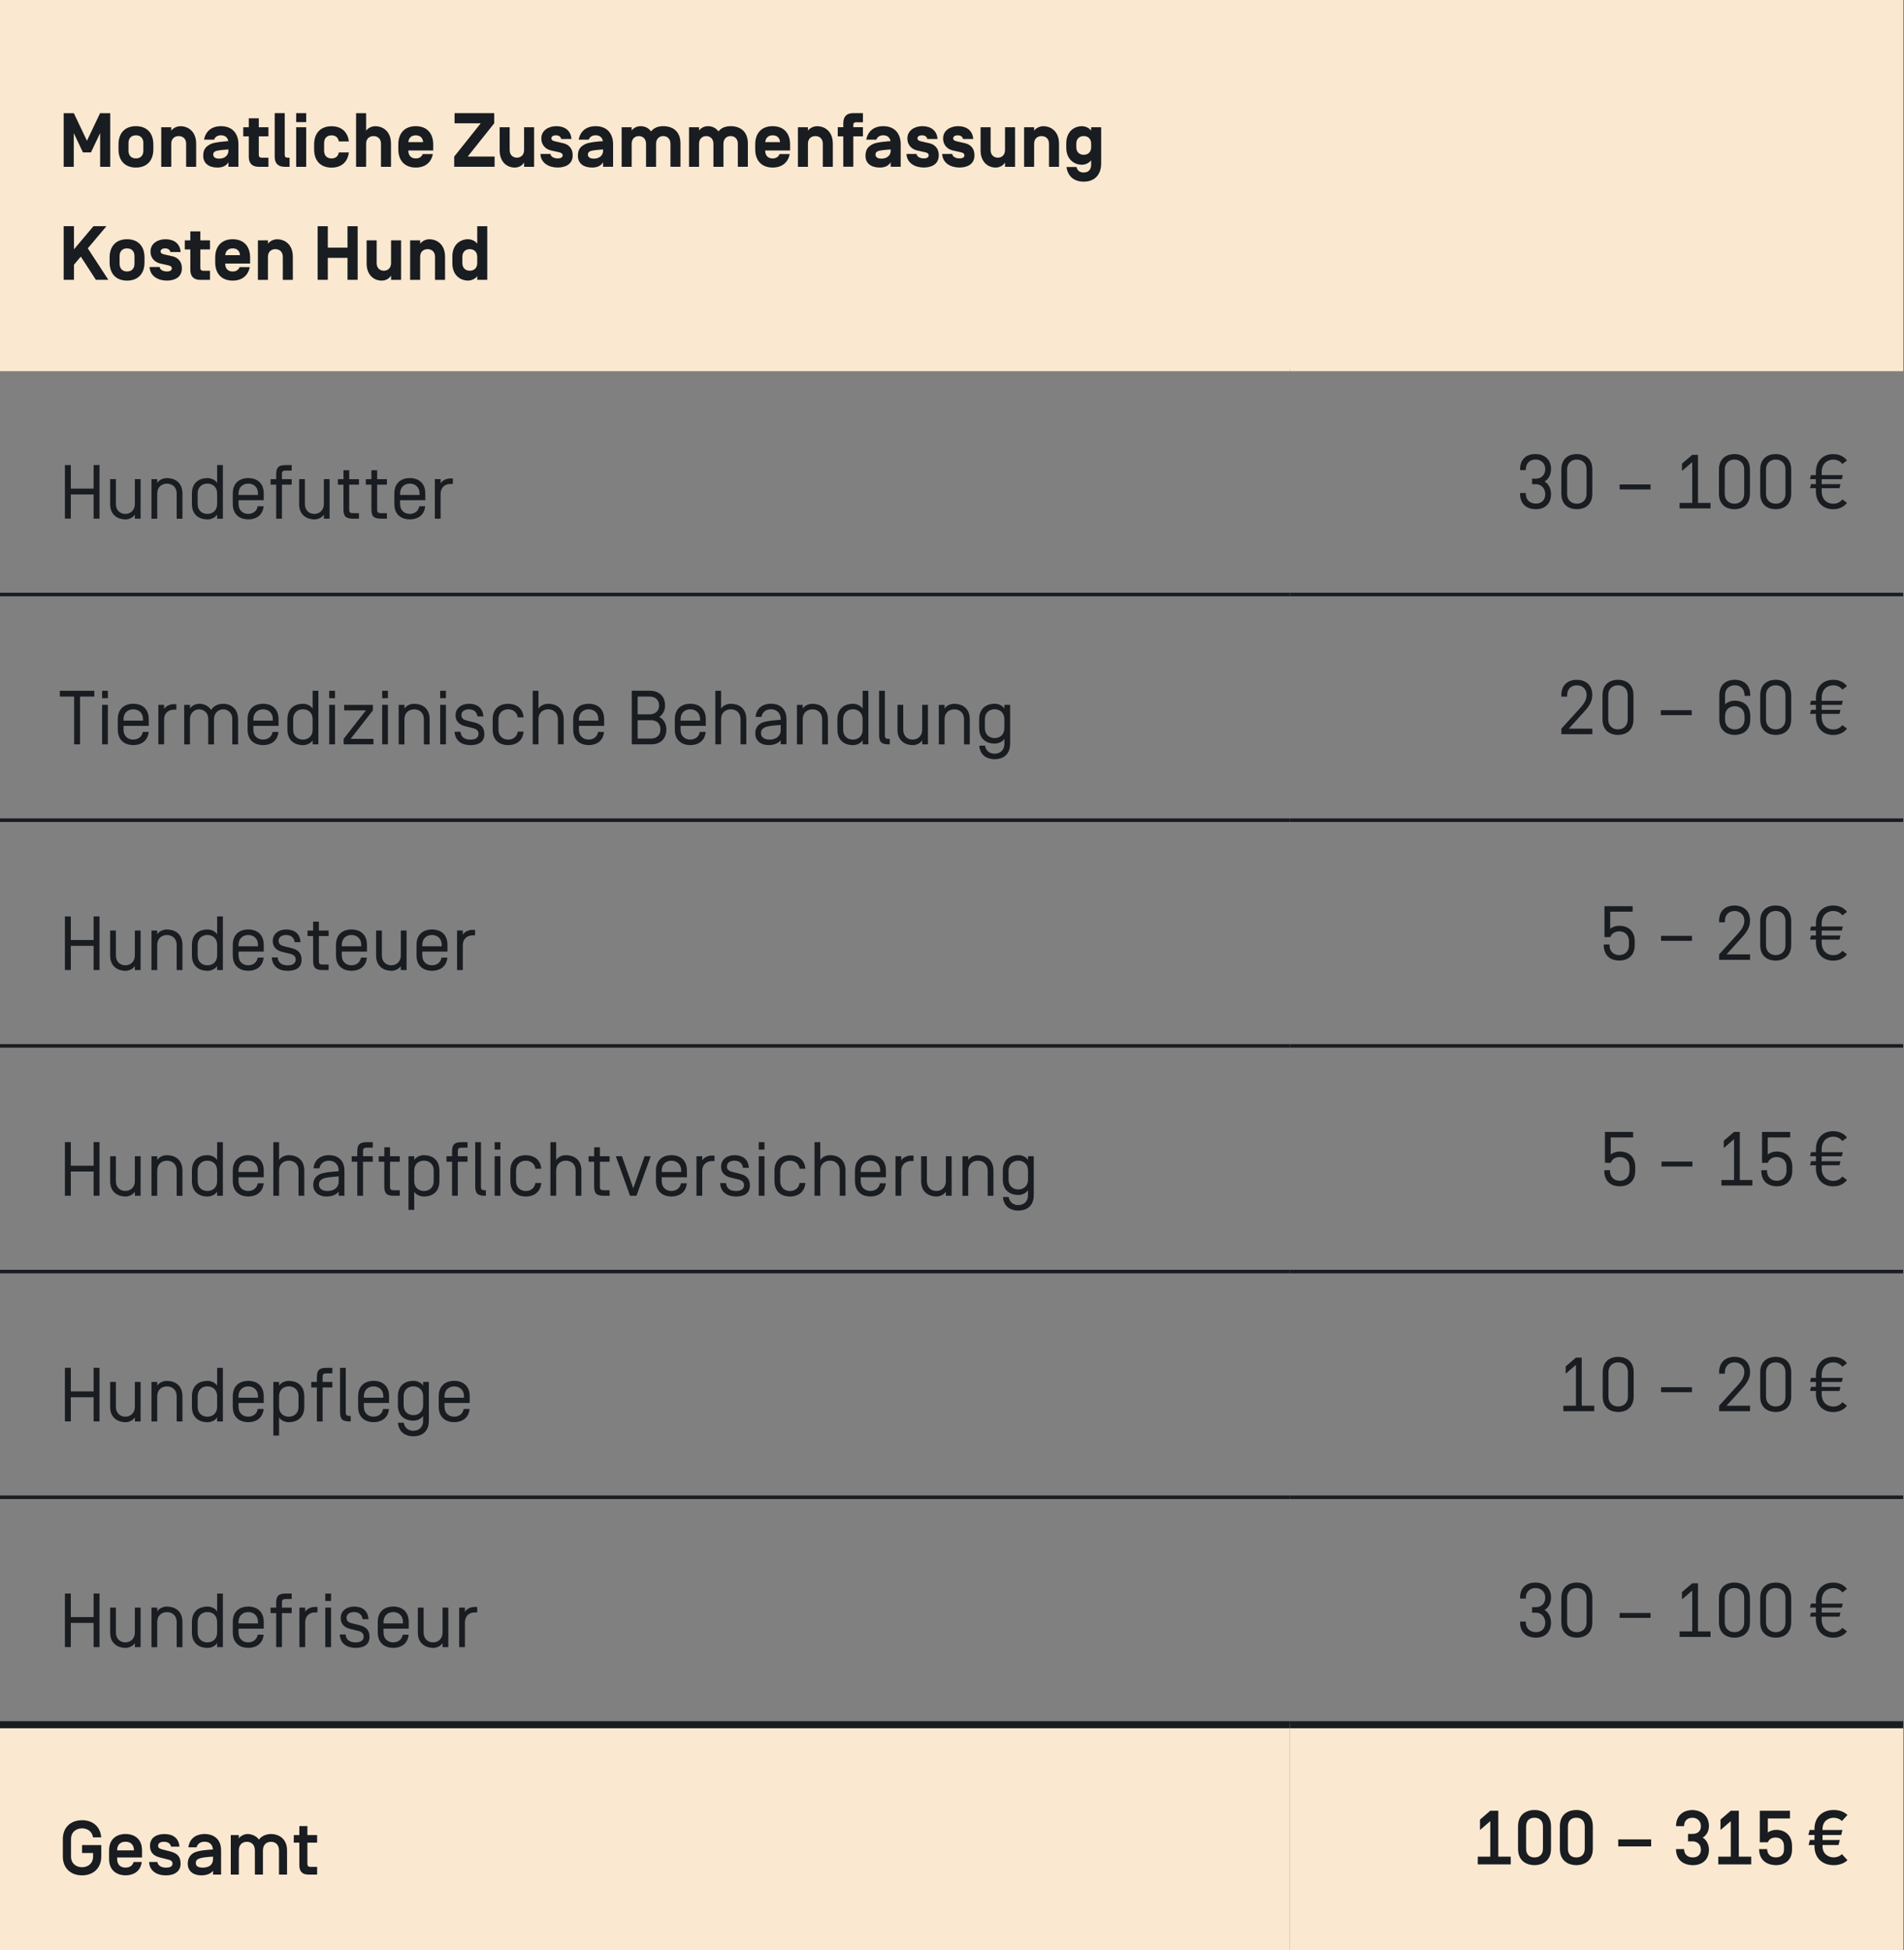
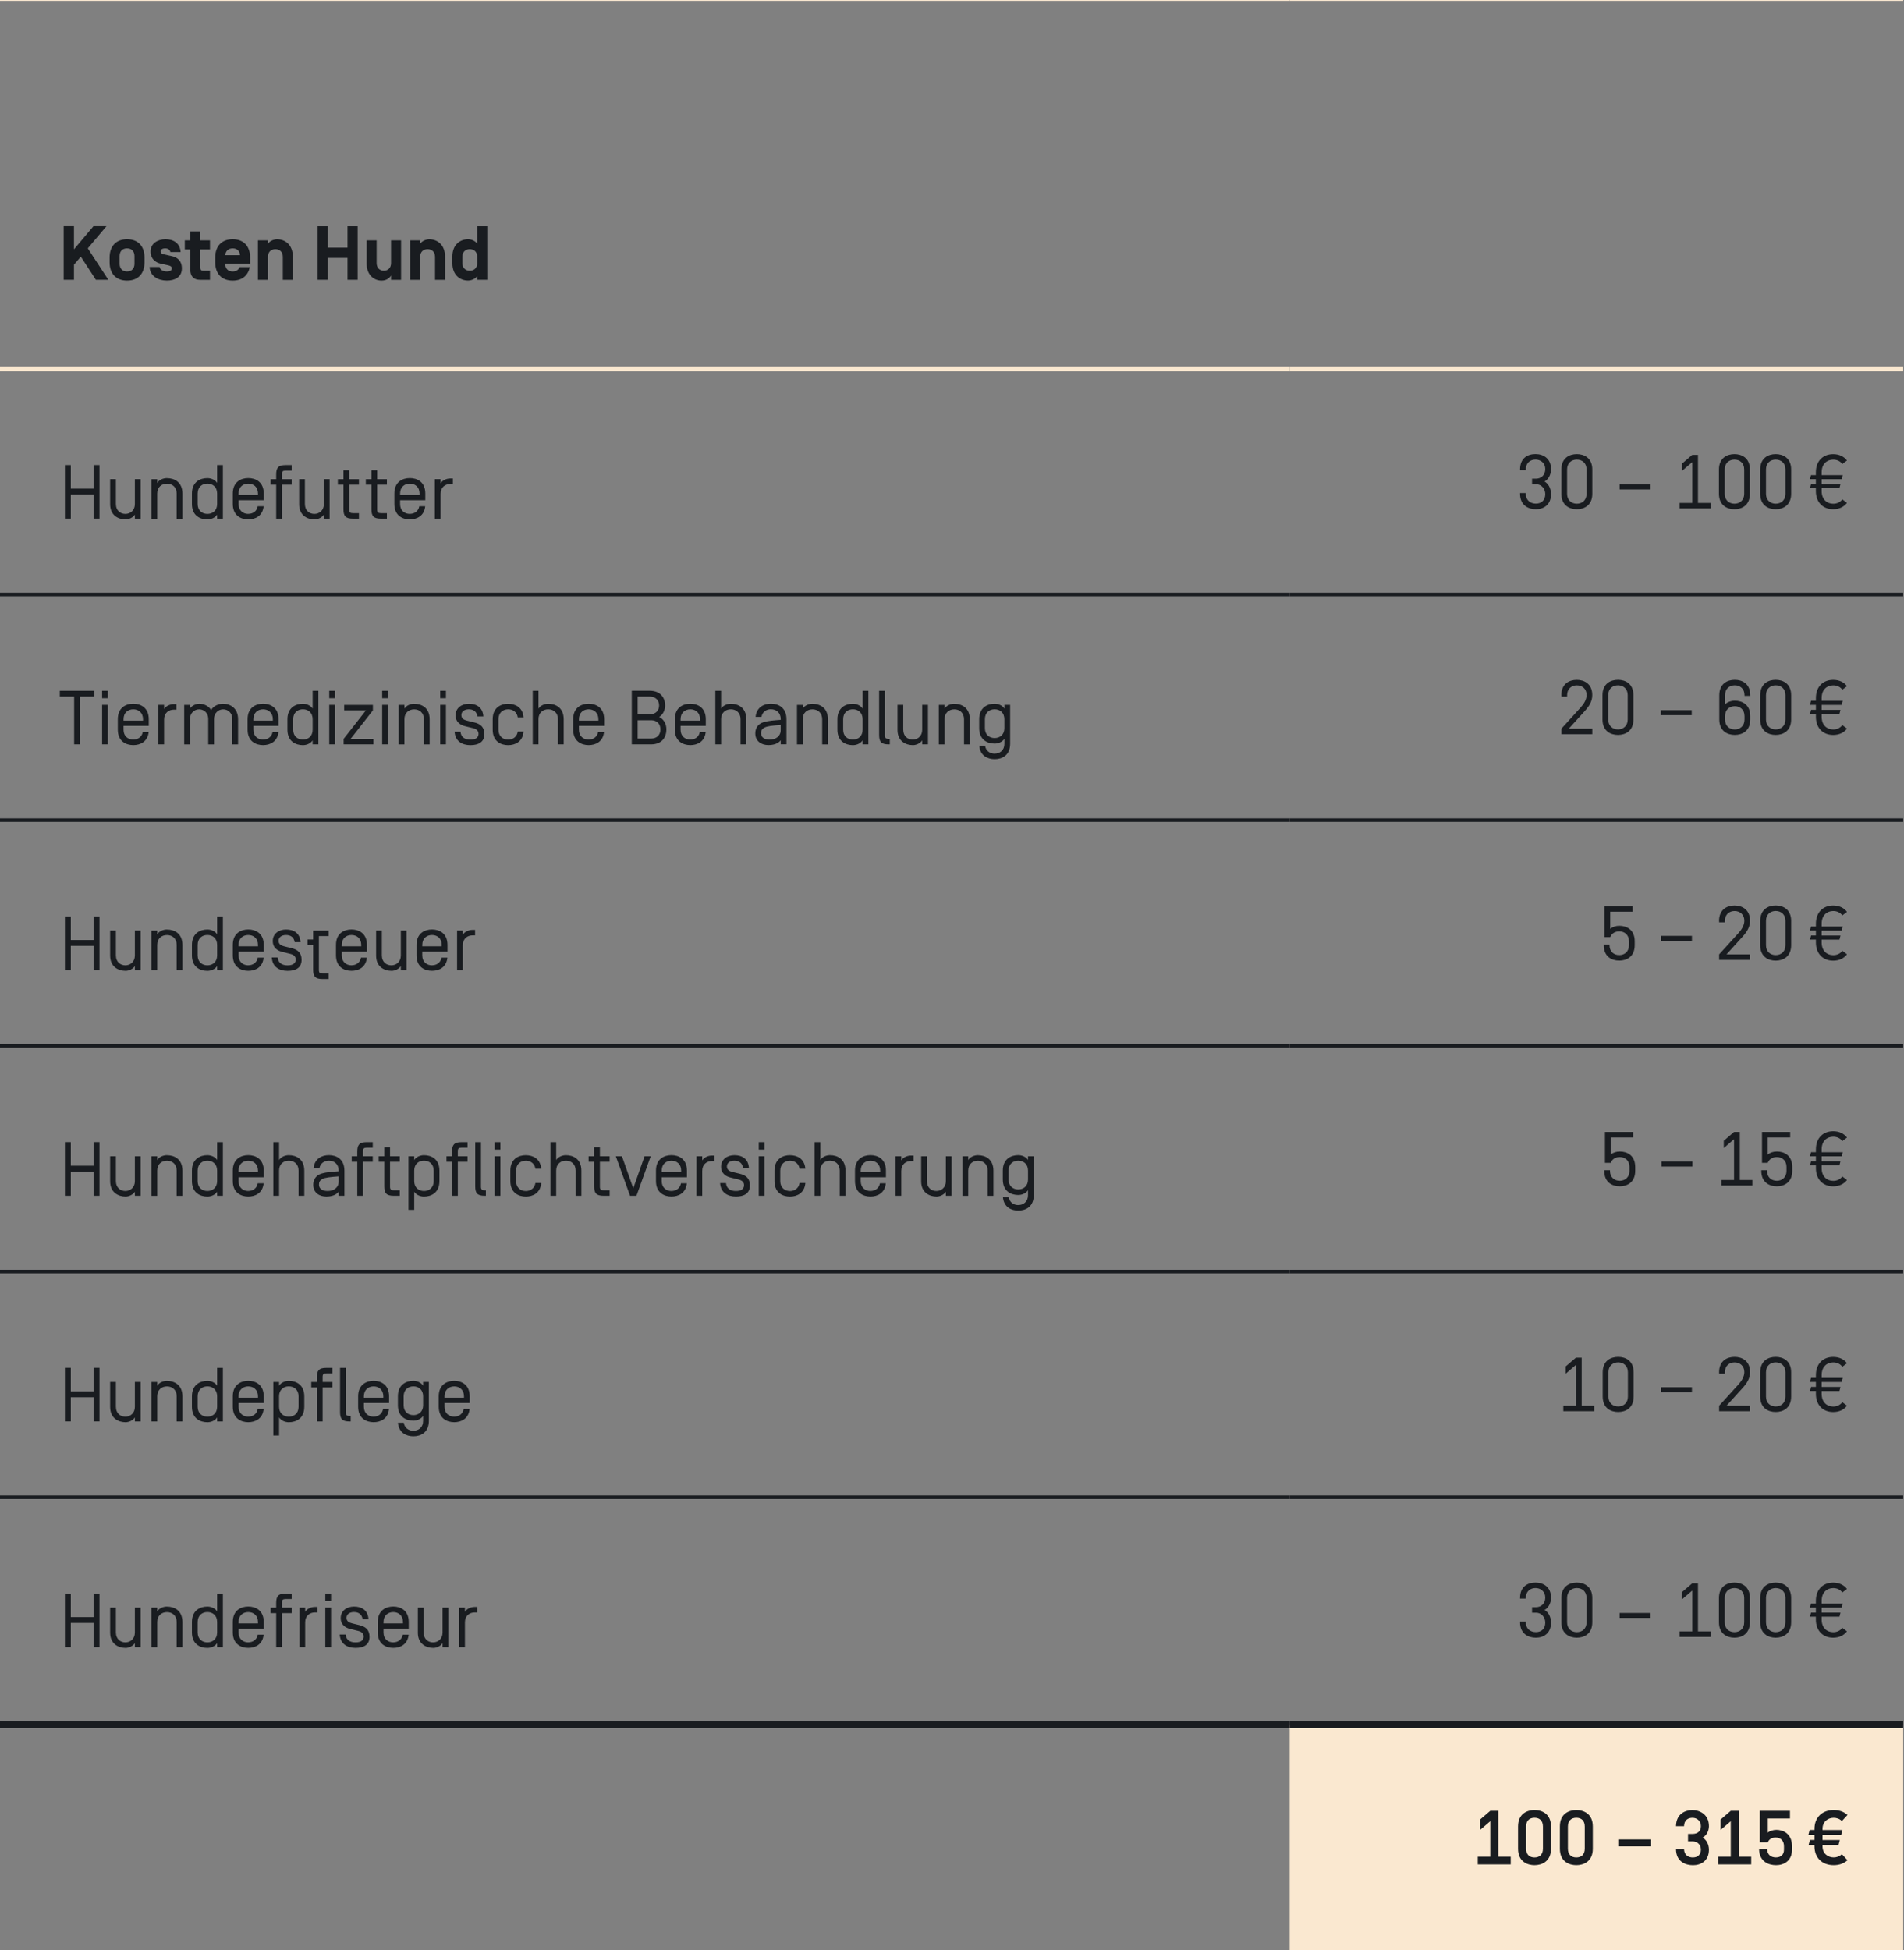
<svg xmlns="http://www.w3.org/2000/svg" id="Ebene_1" data-name="Ebene 1" viewBox="0 0 540 553">
  <rect x="0" y="0" width="540" height="553" fill="#808080" stroke="none" />
  <defs>
    <style>
      .cls-1 {
        fill: #fae8d0;
      }

      .cls-2 {
        fill: #fae8d0;
      }

      .cls-3, .cls-4, .cls-5, .cls-6 {
        fill: none;
        stroke-miterlimit: 10;
      }

      .cls-3, .cls-5 {
        stroke: #191c20;
      }

      .cls-3, .cls-6 {
        stroke-width: 2px;
      }

      .cls-4 {
        stroke: #fae8d0;
        stroke-width: 1.34px;
      }

      .cls-6 {
        stroke: #191c20;
      }

      .cls-7 {
        fill: #191c20;
      }
    </style>
  </defs>
-   <rect class="cls-1" x="-.23" y="-.42" width="540" height="105" />
-   <rect class="cls-1" x="-.23" y="489.08" width="366" height="64" />
  <rect class="cls-2" x="365.77" y="489.08" width="174" height="64" />
  <line class="cls-4" x1="-.23" y1="-.42" x2="365.77" y2="-.42" />
  <line class="cls-4" x1="365.77" y1="-.42" x2="539.77" y2="-.42" />
  <line class="cls-4" x1="-.23" y1="104.58" x2="365.77" y2="104.58" />
  <line class="cls-4" x1="365.77" y1="104.58" x2="539.77" y2="104.58" />
  <line class="cls-5" x1="-.23" y1="168.58" x2="365.77" y2="168.58" />
  <line class="cls-5" x1="365.77" y1="168.58" x2="539.77" y2="168.58" />
  <line class="cls-5" x1="-.23" y1="232.58" x2="365.77" y2="232.58" />
  <line class="cls-5" x1="365.77" y1="232.58" x2="539.77" y2="232.58" />
  <line class="cls-5" x1="-.23" y1="296.58" x2="365.77" y2="296.58" />
  <line class="cls-5" x1="365.77" y1="296.58" x2="539.77" y2="296.58" />
  <line class="cls-5" x1="-.23" y1="360.58" x2="365.77" y2="360.58" />
  <line class="cls-5" x1="365.77" y1="360.58" x2="539.77" y2="360.58" />
  <line class="cls-5" x1="-.23" y1="424.58" x2="365.77" y2="424.58" />
  <line class="cls-5" x1="365.77" y1="424.58" x2="539.77" y2="424.58" />
  <line class="cls-6" x1="-.23" y1="489.08" x2="365.77" y2="489.08" />
  <line class="cls-3" x1="365.77" y1="489.08" x2="539.77" y2="489.08" />
  <g>
    <path class="cls-7" d="M514.61,523.21v.33c0,3.28,2.19,5.36,5.45,5.36,1.61,0,2.95-.5,3.91-1.41l-1.59-1.72c-.61.63-1.48.93-2.32.93-1.56,0-3.17-1.02-3.17-3.17v-.33h4.54l.37-1.43h-4.91v-1.41h5.28l.37-1.43h-5.65v-.3c0-2.15,1.61-3.17,3.17-3.17.85,0,1.72.3,2.32.93l1.59-1.72c-.96-.91-2.3-1.41-3.91-1.41-3.26,0-5.45,2.08-5.45,5.36v.3h-1.37l-.37,1.43h1.74v1.41h-1.3l-.37,1.43h1.67ZM505.96,524.49c0,1.48-.93,2.21-2.3,2.21s-2.43-.76-2.48-2.34v-.02h-2.28v.02c.07,3.6,2.78,4.54,4.82,4.54,2.17,0,4.52-1.17,4.52-4.41v-.96c0-3.69-2.65-4.65-4.43-4.65-.91,0-1.95.33-2.43.78v-4h6.28v-2.19h-8.56v8.95h2.28c.35-.89,1.15-1.35,2.19-1.35,1.41,0,2.39.8,2.39,2.5v.91ZM490.87,513.48l-2.91,2.5v2.95l2.91-2.5v10.06h-3.54v2.19h9.34v-2.19h-3.52v-13.01h-2.28ZM480.1,526.71c-1.37,0-2.43-.76-2.48-2.34v-.02h-2.28v.02c.04,3.6,2.78,4.54,4.82,4.54,2.17,0,4.52-1.17,4.52-4.41,0-1.43-.7-2.82-1.8-3.41,1.06-.56,1.8-1.82,1.8-3.26,0-3.39-2.71-4.56-4.67-4.56s-4.6.98-4.67,4.54v.02h2.28v-.02c.04-1.59,1.02-2.35,2.39-2.35s2.39.98,2.39,2.37-.89,2.21-2.39,2.21h-1.26v2.11h1.26c1.37,0,2.39.91,2.39,2.35s-.93,2.21-2.3,2.21M458.95,523.58h9.34v-1.98h-9.34v1.98ZM442.4,524.25c0,3.69,2.71,4.65,4.67,4.65s4.67-.96,4.67-4.65v-6.34c0-3.69-2.71-4.65-4.67-4.65s-4.67.95-4.67,4.65v6.34ZM449.46,524.21c0,1.69-.98,2.5-2.39,2.5s-2.39-.8-2.39-2.5v-6.26c0-1.69.98-2.5,2.39-2.5s2.39.8,2.39,2.5v6.26ZM430.54,524.25c0,3.69,2.71,4.65,4.67,4.65s4.67-.96,4.67-4.65v-6.34c0-3.69-2.71-4.65-4.67-4.65s-4.67.95-4.67,4.65v6.34ZM437.6,524.21c0,1.69-.98,2.5-2.39,2.5s-2.39-.8-2.39-2.5v-6.26c0-1.69.98-2.5,2.39-2.5s2.39.8,2.39,2.5v6.26ZM422.66,513.48l-2.91,2.5v2.95l2.91-2.5v10.06h-3.54v2.19h9.34v-2.19h-3.52v-13.01h-2.28Z" />
-     <path class="cls-7" d="M87.18,522.52h2.76v-2.15h-2.76v-2.54h-2.28v2.54h-1.58v2.15h1.58v6.39c0,1.76.8,2.67,2.67,2.67h2.37v-2.19h-1.72c-.89,0-1.04-.24-1.04-1.06v-5.8ZM74.57,524.76c0-1.69,1.02-2.48,2.28-2.48s2.28.78,2.28,2.48v6.82h2.28v-6.86c0-3.45-2.5-4.65-4.56-4.65-1.17,0-2.67.5-3.41,1.59-.74-1.09-2.17-1.59-3.21-1.59s-2.22.67-2.5,1.28v-.98h-2.28v11.21h2.28v-6.82c0-1.69,1.02-2.48,2.28-2.48s2.28.78,2.28,2.48v6.82h2.28v-6.82ZM57.44,529.6c-1.22,0-1.91-.41-1.91-1.32,0-.56.26-.87.54-1.04.83-.5,2.35-.63,4.34-.76v.63c0,2.09-1.67,2.5-2.98,2.5M58.02,522.26c1.33,0,2.26.72,2.37,2.17v.02c-1.89.13-3.37.24-4.71.65-1.87.59-2.43,2.08-2.43,3.37,0,2.3,1.78,3.32,3.82,3.32,1.48,0,2.63-.41,3.35-1.28v1.06h2.28v-6.86c0-3.69-2.71-4.65-4.67-4.65-1.8,0-4.21.8-4.6,3.78h2.32c.3-1.06,1.15-1.58,2.28-1.58M47.05,531.8c2.43,0,4.15-1.09,4.17-3.3,0-2.13-1.02-3-3.06-3.52l-2.06-.52c-.61-.15-1.26-.37-1.26-1.04,0-.89.91-1.15,1.61-1.15,1.04,0,1.89.41,2.06,1.39h2.39c-.22-2.5-1.89-3.58-4.3-3.58-2.28,0-4.06,1.09-4.06,3.3s1.37,2.98,2.85,3.35l2.13.54c.74.17,1.41.41,1.41,1.17,0,.91-.85,1.17-1.85,1.17-1.22,0-2.28-.5-2.45-1.61h-2.35c.13,2.56,2.19,3.8,4.78,3.8M35.61,522.26c1.39,0,2.37.8,2.39,2.43v.02h-4.78v-.02c0-1.63.98-2.43,2.39-2.43M35.61,529.6c-1.41,0-2.39-.8-2.39-2.5v-.37h7.06v-2.02c0-3.69-2.72-4.65-4.67-4.65s-4.67.96-4.67,4.65v2.43c0,3.69,2.72,4.65,4.67,4.65,1.8,0,4.21-.8,4.6-3.78h-2.32c-.3,1.06-1.15,1.59-2.28,1.59M23.27,516.16c-3.26,0-5.45,2.08-5.45,5.36v4.91c0,3.28,2.19,5.36,5.45,5.36s5.45-2.09,5.45-5.36v-3.22h-5.45v2.24h3.13v.98c0,2.13-1.61,3.06-3.13,3.06s-3.13-.93-3.13-3.06v-4.91c0-2.13,1.61-3.06,3.13-3.06,1.39,0,2.87.78,3.11,2.56h2.32c-.22-3-2.35-4.87-5.43-4.87" />
    <path class="cls-7" d="M516.65,454.71v-.8c0-2.35,1.48-3.58,3.28-3.58,1.04,0,1.98.41,2.58,1.24l1.32-1c-.87-1.15-2.24-1.8-3.91-1.8-2.91,0-4.91,1.96-4.91,5.15v.8h-1.39l-.28,1.15h1.67v1.41h-1.37l-.3,1.15h1.67v.82c0,3.19,2,5.15,4.91,5.15,1.67,0,3.04-.65,3.91-1.8l-1.32-1c-.61.83-1.54,1.24-2.58,1.24-1.8,0-3.28-1.24-3.28-3.58v-.82h5.04l.3-1.15h-5.34v-1.41h5.71l.28-1.15h-5.99ZM508,453.15c0-3.3-2.3-4.39-4.39-4.39s-4.39,1.09-4.39,4.39v6.86c0,3.3,2.3,4.39,4.39,4.39s4.39-1.09,4.39-4.39v-6.86ZM506.38,460.03c0,1.87-1.3,2.8-2.76,2.8s-2.76-.93-2.76-2.8v-6.91c0-1.87,1.3-2.8,2.76-2.8s2.76.93,2.76,2.8v6.91ZM496.3,453.15c0-3.3-2.3-4.39-4.39-4.39s-4.39,1.09-4.39,4.39v6.86c0,3.3,2.3,4.39,4.39,4.39s4.39-1.09,4.39-4.39v-6.86ZM494.68,460.03c0,1.87-1.3,2.8-2.76,2.8s-2.76-.93-2.76-2.8v-6.91c0-1.87,1.3-2.8,2.76-2.8s2.76.93,2.76,2.8v6.91ZM481.57,462.62v-13.64h-1.63l-2.91,2.5v2.06l2.91-2.5v11.58h-3.58v1.56h8.77v-1.56h-3.56ZM468.12,457.38h-8.77v1.41h8.77v-1.41ZM451.6,453.15c0-3.3-2.3-4.39-4.39-4.39s-4.39,1.09-4.39,4.39v6.86c0,3.3,2.3,4.39,4.39,4.39s4.39-1.09,4.39-4.39v-6.86ZM449.97,460.03c0,1.87-1.3,2.8-2.76,2.8s-2.76-.93-2.76-2.8v-6.91c0-1.87,1.3-2.8,2.76-2.8s2.76.93,2.76,2.8v6.91ZM431.11,460.01c0,3.3,2.35,4.39,4.5,4.39s4.28-1.22,4.28-4.26c0-1.74-.82-3.04-1.85-3.6,1.02-.52,1.85-1.82,1.85-3.52,0-3.02-2.19-4.26-4.39-4.26s-4.39,1.09-4.39,4.39v.17h1.63v-.2c0-1.87,1.3-2.8,2.76-2.8s2.76,1,2.76,2.69-1.15,2.74-2.65,2.74h-1.09v1.56h1.09c1.65,0,2.65,1.37,2.65,2.82,0,1.72-1.09,2.69-2.65,2.69s-2.87-.93-2.87-2.8v-.2h-1.63v.17Z" />
    <path class="cls-7" d="M131.86,455.87h-1.63v11.21h1.63v-7.04c0-1.87,1.3-2.8,2.76-2.8h.72v-1.56h-.72c-1.02,0-2.19.46-2.76,1.37v-1.17ZM122.83,467.3c.96,0,2.13-.48,2.69-1.37v1.15h1.63v-11.21h-1.63v7.06c0,1.85-1.32,2.8-2.69,2.8s-2.69-.87-2.69-2.87v-6.99h-1.63v7.1c0,3.32,2.48,4.32,4.32,4.32M114.29,460.35h-5.52v-.41c0-1.87,1.3-2.8,2.76-2.8s2.76.93,2.76,2.8v.41ZM111.53,465.73c-1.46,0-2.76-.93-2.76-2.8v-1.09h7.15v-1.89c0-3.3-2.3-4.39-4.39-4.39s-4.39,1.09-4.39,4.39v2.95c0,3.3,2.3,4.39,4.39,4.39,1.96,0,4.08-.93,4.37-3.74h-1.67c-.26,1.45-1.41,2.17-2.69,2.17M104.51,459.15c-.17-2.5-1.85-3.58-4.1-3.58-2.06,0-3.78,1.19-3.78,3.26s1.54,2.82,2.76,3.1l2.19.54c1.24.3,1.56.93,1.56,1.65-.02.98-.74,1.61-2.3,1.61s-2.67-.65-2.82-2.24h-1.67c.17,2.71,2.15,3.8,4.5,3.8s3.95-.91,3.95-3.13c0-2.06-1.17-2.91-2.87-3.32l-2.11-.52c-.91-.22-1.54-.63-1.54-1.56,0-1.02.89-1.63,2.11-1.63,1.39,0,2.26.72,2.45,2.02h1.67ZM93.89,455.87h-1.63v11.21h1.63v-11.21ZM93.89,451.88h-1.63v2.11h1.63v-2.11ZM86.55,455.87h-1.63v11.21h1.63v-7.04c0-1.87,1.3-2.8,2.76-2.8h.72v-1.56h-.72c-1.02,0-2.19.46-2.76,1.37v-1.17ZM82.72,453.44v-1.56h-1.72c-2.08,0-2.67.76-2.67,2.67v1.32h-1.59v1.56h1.59v9.64h1.63v-9.64h2.76v-1.56h-2.76v-1.46c0-.72.26-.98,1.04-.98h1.72ZM73.17,460.35h-5.52v-.41c0-1.87,1.3-2.8,2.76-2.8s2.76.93,2.76,2.8v.41ZM70.42,465.73c-1.46,0-2.76-.93-2.76-2.8v-1.09h7.14v-1.89c0-3.3-2.3-4.39-4.39-4.39s-4.39,1.09-4.39,4.39v2.95c0,3.3,2.3,4.39,4.39,4.39,1.95,0,4.08-.93,4.36-3.74h-1.67c-.26,1.45-1.41,2.17-2.69,2.17M56.06,459.93c0-1.87,1.3-2.8,2.76-2.8s2.76.93,2.76,2.8v3c0,1.87-1.3,2.8-2.76,2.8s-2.76-.93-2.76-2.8v-3ZM58.82,467.3c1.02,0,2.19-.46,2.76-1.37v1.15h1.63v-15.2h-1.63v5.06c-.57-.91-1.74-1.37-2.76-1.37-2.08,0-4.39,1.09-4.39,4.39v2.95c0,3.3,2.3,4.39,4.39,4.39M47.35,455.57c-1.02,0-2.19.46-2.76,1.37v-1.06h-1.63v11.21h1.63v-7.14c0-1.87,1.3-2.8,2.76-2.8s2.76.93,2.76,2.8v7.14h1.63v-7.12c0-3.3-2.3-4.39-4.39-4.39M35.56,467.3c.96,0,2.13-.48,2.69-1.37v1.15h1.63v-11.21h-1.63v7.06c0,1.85-1.33,2.8-2.69,2.8s-2.69-.87-2.69-2.87v-6.99h-1.63v7.1c0,3.32,2.48,4.32,4.32,4.32M26.55,458.56h-6.47v-6.69h-1.67v15.2h1.67v-6.86h6.47v6.86h1.67v-15.2h-1.67v6.69Z" />
    <path class="cls-7" d="M516.65,390.71v-.8c0-2.35,1.48-3.58,3.28-3.58,1.04,0,1.98.41,2.58,1.24l1.33-1c-.87-1.15-2.24-1.8-3.91-1.8-2.91,0-4.91,1.96-4.91,5.15v.8h-1.39l-.28,1.15h1.67v1.41h-1.37l-.3,1.15h1.67v.83c0,3.19,2,5.15,4.91,5.15,1.67,0,3.04-.65,3.91-1.8l-1.33-1c-.61.83-1.54,1.24-2.58,1.24-1.8,0-3.28-1.24-3.28-3.58v-.83h5.04l.3-1.15h-5.34v-1.41h5.71l.28-1.15h-5.99ZM508,389.15c0-3.3-2.3-4.39-4.39-4.39s-4.39,1.09-4.39,4.39v6.86c0,3.3,2.3,4.39,4.39,4.39s4.39-1.09,4.39-4.39v-6.86ZM506.38,396.03c0,1.87-1.3,2.8-2.76,2.8s-2.76-.93-2.76-2.8v-6.91c0-1.87,1.3-2.8,2.76-2.8s2.76.93,2.76,2.8v6.91ZM487.57,389.15v.39h1.63v-.41c0-1.87,1.3-2.8,2.76-2.8s2.76.96,2.76,2.74c0,1.32-.78,2.56-1.74,3.6l-5.41,5.95v1.56h8.77v-1.56h-6.67l4.45-4.91c1.33-1.46,2.22-2.8,2.22-4.63,0-3.21-2.3-4.32-4.39-4.32s-4.39,1.09-4.39,4.39M479.86,393.38h-8.77v1.41h8.77v-1.41ZM463.33,389.15c0-3.3-2.3-4.39-4.39-4.39s-4.39,1.09-4.39,4.39v6.86c0,3.3,2.3,4.39,4.39,4.39s4.39-1.09,4.39-4.39v-6.86ZM461.7,396.03c0,1.87-1.3,2.8-2.76,2.8s-2.76-.93-2.76-2.8v-6.91c0-1.87,1.3-2.8,2.76-2.8s2.76.93,2.76,2.8v6.91ZM448.59,398.62v-13.64h-1.63l-2.91,2.5v2.06l2.91-2.5v11.58h-3.58v1.56h8.77v-1.56h-3.56Z" />
    <path class="cls-7" d="M131.59,396.35h-5.52v-.41c0-1.87,1.3-2.8,2.76-2.8s2.76.93,2.76,2.8v.41ZM128.83,401.73c-1.46,0-2.76-.93-2.76-2.8v-1.09h7.14v-1.89c0-3.3-2.3-4.39-4.39-4.39s-4.39,1.09-4.39,4.39v2.95c0,3.3,2.3,4.39,4.39,4.39,1.95,0,4.08-.93,4.36-3.74h-1.67c-.26,1.46-1.41,2.17-2.69,2.17M114.48,395.93c0-1.87,1.3-2.8,2.76-2.8s2.76.93,2.76,2.8v2.56c0,1.87-1.3,2.8-2.76,2.8s-2.76-.93-2.76-2.8v-2.56ZM117.24,405.73c-1.3,0-2.5-.76-2.72-2.28h-1.65c.24,2.89,2.39,3.84,4.37,3.84,2.09,0,4.39-1.06,4.39-4.39v-11.03h-1.63v1.06c-.56-.91-1.74-1.37-2.76-1.37-2.08,0-4.39,1.09-4.39,4.39v2.52c0,3.3,2.3,4.39,4.39,4.39,1.02,0,2.19-.46,2.76-1.37v1.43c0,1.87-1.3,2.8-2.76,2.8M108.72,396.35h-5.52v-.41c0-1.87,1.3-2.8,2.76-2.8s2.76.93,2.76,2.8v.41ZM105.96,401.73c-1.46,0-2.76-.93-2.76-2.8v-1.09h7.15v-1.89c0-3.3-2.3-4.39-4.39-4.39s-4.39,1.09-4.39,4.39v2.95c0,3.3,2.3,4.39,4.39,4.39,1.95,0,4.08-.93,4.36-3.74h-1.67c-.26,1.46-1.41,2.17-2.69,2.17M98.07,387.88h-1.63v12.53c0,1.91.59,2.67,2.67,2.67h.35v-1.56h-.35c-.78,0-1.04-.26-1.04-.98v-12.66ZM94.26,389.44v-1.56h-1.72c-2.08,0-2.67.76-2.67,2.67v1.33h-1.59v1.56h1.59v9.64h1.63v-9.64h2.76v-1.56h-2.76v-1.46c0-.72.26-.98,1.04-.98h1.72ZM84.67,398.93c0,1.87-1.3,2.8-2.76,2.8s-2.76-.93-2.76-2.8v-3c0-1.87,1.3-2.8,2.76-2.8s2.76.93,2.76,2.8v3ZM81.91,403.3c2.09,0,4.39-1.09,4.39-4.39v-2.95c0-3.3-2.3-4.39-4.39-4.39-1.02,0-2.19.46-2.76,1.37v-1.06h-1.63v15.2h1.63v-5.15c.56.91,1.74,1.37,2.76,1.37M73.17,396.35h-5.52v-.41c0-1.87,1.3-2.8,2.76-2.8s2.76.93,2.76,2.8v.41ZM70.42,401.73c-1.46,0-2.76-.93-2.76-2.8v-1.09h7.14v-1.89c0-3.3-2.3-4.39-4.39-4.39s-4.39,1.09-4.39,4.39v2.95c0,3.3,2.3,4.39,4.39,4.39,1.95,0,4.08-.93,4.36-3.74h-1.67c-.26,1.46-1.41,2.17-2.69,2.17M56.06,395.93c0-1.87,1.3-2.8,2.76-2.8s2.76.93,2.76,2.8v3c0,1.87-1.3,2.8-2.76,2.8s-2.76-.93-2.76-2.8v-3ZM58.82,403.3c1.02,0,2.19-.46,2.76-1.37v1.15h1.63v-15.2h-1.63v5.06c-.57-.91-1.74-1.37-2.76-1.37-2.08,0-4.39,1.09-4.39,4.39v2.95c0,3.3,2.3,4.39,4.39,4.39M47.35,391.57c-1.02,0-2.19.46-2.76,1.37v-1.06h-1.63v11.21h1.63v-7.15c0-1.87,1.3-2.8,2.76-2.8s2.76.93,2.76,2.8v7.15h1.63v-7.12c0-3.3-2.3-4.39-4.39-4.39M35.56,403.3c.96,0,2.13-.48,2.69-1.37v1.15h1.63v-11.21h-1.63v7.06c0,1.85-1.33,2.8-2.69,2.8s-2.69-.87-2.69-2.87v-6.99h-1.63v7.1c0,3.32,2.48,4.32,4.32,4.32M26.55,394.56h-6.47v-6.69h-1.67v15.2h1.67v-6.86h6.47v6.86h1.67v-15.2h-1.67v6.69Z" />
    <path class="cls-7" d="M516.65,326.71v-.8c0-2.35,1.48-3.58,3.28-3.58,1.04,0,1.98.41,2.58,1.24l1.33-1c-.87-1.15-2.24-1.8-3.91-1.8-2.91,0-4.91,1.95-4.91,5.15v.8h-1.39l-.28,1.15h1.67v1.41h-1.37l-.3,1.15h1.67v.83c0,3.19,2,5.15,4.91,5.15,1.67,0,3.04-.65,3.91-1.8l-1.33-1c-.61.83-1.54,1.24-2.58,1.24-1.8,0-3.28-1.24-3.28-3.58v-.83h5.04l.3-1.15h-5.34v-1.41h5.71l.28-1.15h-5.99ZM501.36,329.75c.41-1.11,1.45-1.65,2.56-1.65,1.45,0,2.76.93,2.76,2.8v1.13c0,1.87-1.3,2.8-2.76,2.8s-2.76-.93-2.76-2.8v-.19h-1.63v.17c0,3.3,2.3,4.39,4.39,4.39s4.39-1.09,4.39-4.39v-1.09c0-3.3-2.3-4.39-4.39-4.39-.91,0-1.91.3-2.56.87v-4.86h6.36v-1.56h-7.99v8.77h1.63ZM493.43,334.62v-13.64h-1.63l-2.91,2.5v2.06l2.91-2.5v11.58h-3.58v1.56h8.77v-1.56h-3.56ZM479.99,329.38h-8.77v1.41h8.77v-1.41ZM456.82,329.75c.41-1.11,1.45-1.65,2.56-1.65,1.46,0,2.76.93,2.76,2.8v1.13c0,1.87-1.3,2.8-2.76,2.8s-2.76-.93-2.76-2.8v-.19h-1.63v.17c0,3.3,2.3,4.39,4.39,4.39s4.39-1.09,4.39-4.39v-1.09c0-3.3-2.3-4.39-4.39-4.39-.91,0-1.91.3-2.56.87v-4.86h6.36v-1.56h-7.99v8.77h1.63Z" />
    <path class="cls-7" d="M286.04,331.93c0-1.87,1.3-2.8,2.76-2.8s2.76.93,2.76,2.8v2.56c0,1.87-1.3,2.8-2.76,2.8s-2.76-.93-2.76-2.8v-2.56ZM288.8,341.73c-1.3,0-2.5-.76-2.71-2.28h-1.65c.24,2.89,2.39,3.84,4.36,3.84,2.09,0,4.39-1.06,4.39-4.39v-11.03h-1.63v1.06c-.56-.91-1.74-1.37-2.76-1.37-2.08,0-4.39,1.09-4.39,4.39v2.52c0,3.3,2.3,4.39,4.39,4.39,1.02,0,2.19-.46,2.76-1.37v1.43c0,1.87-1.3,2.8-2.76,2.8M277.36,327.57c-1.02,0-2.19.46-2.76,1.37v-1.06h-1.63v11.21h1.63v-7.15c0-1.87,1.3-2.8,2.76-2.8s2.76.93,2.76,2.8v7.15h1.63v-7.12c0-3.3-2.3-4.39-4.39-4.39M265.57,339.3c.96,0,2.13-.48,2.69-1.37v1.15h1.63v-11.21h-1.63v7.06c0,1.85-1.32,2.8-2.69,2.8s-2.69-.87-2.69-2.87v-6.99h-1.63v7.1c0,3.32,2.48,4.32,4.32,4.32M255.61,327.87h-1.63v11.21h1.63v-7.04c0-1.87,1.3-2.8,2.76-2.8h.72v-1.56h-.72c-1.02,0-2.19.46-2.76,1.37v-1.17ZM249.63,332.35h-5.52v-.41c0-1.87,1.3-2.8,2.76-2.8s2.76.93,2.76,2.8v.41ZM246.87,337.73c-1.46,0-2.76-.93-2.76-2.8v-1.09h7.15v-1.89c0-3.3-2.3-4.39-4.39-4.39s-4.39,1.09-4.39,4.39v2.95c0,3.3,2.3,4.39,4.39,4.39,1.95,0,4.08-.93,4.36-3.74h-1.67c-.26,1.46-1.41,2.17-2.69,2.17M235.4,327.57c-1.02,0-2.19.46-2.76,1.37v-5.06h-1.63v15.2h1.63v-7.15c0-1.87,1.3-2.8,2.76-2.8s2.76.93,2.76,2.8v7.15h1.63v-7.12c0-3.3-2.3-4.39-4.39-4.39M224.04,327.57c-2.08,0-4.39,1.09-4.39,4.39v2.95c0,3.32,2.3,4.39,4.39,4.39,1.98,0,4.13-.96,4.37-3.84h-1.65c-.22,1.52-1.41,2.28-2.71,2.28-1.45,0-2.76-.93-2.76-2.8v-3c0-1.87,1.3-2.8,2.76-2.8,1.3,0,2.5.76,2.71,2.28h1.65c-.24-2.89-2.39-3.84-4.37-3.84M216.82,327.87h-1.63v11.21h1.63v-11.21ZM216.82,323.88h-1.63v2.11h1.63v-2.11ZM212.39,331.15c-.17-2.5-1.85-3.58-4.1-3.58-2.06,0-3.78,1.19-3.78,3.26s1.54,2.82,2.76,3.1l2.19.54c1.24.3,1.56.93,1.56,1.65-.02.98-.74,1.61-2.3,1.61s-2.67-.65-2.82-2.24h-1.67c.17,2.72,2.15,3.8,4.5,3.8s3.95-.91,3.95-3.13c0-2.06-1.17-2.91-2.87-3.32l-2.11-.52c-.91-.22-1.54-.63-1.54-1.56,0-1.02.89-1.63,2.11-1.63,1.39,0,2.26.72,2.45,2.02h1.67ZM199.16,327.87h-1.63v11.21h1.63v-7.04c0-1.87,1.3-2.8,2.76-2.8h.72v-1.56h-.72c-1.02,0-2.19.46-2.76,1.37v-1.17ZM193.19,332.35h-5.52v-.41c0-1.87,1.3-2.8,2.76-2.8s2.76.93,2.76,2.8v.41ZM190.43,337.73c-1.45,0-2.76-.93-2.76-2.8v-1.09h7.15v-1.89c0-3.3-2.3-4.39-4.39-4.39s-4.39,1.09-4.39,4.39v2.95c0,3.3,2.3,4.39,4.39,4.39,1.96,0,4.08-.93,4.37-3.74h-1.67c-.26,1.46-1.41,2.17-2.69,2.17M184.55,327.87h-1.74l-3.21,9.1-3.21-9.1h-1.74l4.04,11.21h1.82l4.04-11.21ZM170.14,329.44h2.76v-1.56h-2.76v-2.54h-1.63v2.54h-1.58v1.56h1.58v6.97c0,1.91.59,2.67,2.67,2.67h1.72v-1.56h-1.72c-.78,0-1.04-.26-1.04-.98v-7.1ZM160.5,327.57c-1.02,0-2.19.46-2.76,1.37v-5.06h-1.63v15.2h1.63v-7.15c0-1.87,1.3-2.8,2.76-2.8s2.76.93,2.76,2.8v7.15h1.63v-7.12c0-3.3-2.3-4.39-4.39-4.39M149.13,327.57c-2.09,0-4.39,1.09-4.39,4.39v2.95c0,3.32,2.3,4.39,4.39,4.39,1.98,0,4.13-.96,4.37-3.84h-1.65c-.22,1.52-1.41,2.28-2.72,2.28-1.46,0-2.76-.93-2.76-2.8v-3c0-1.87,1.3-2.8,2.76-2.8,1.3,0,2.5.76,2.72,2.28h1.65c-.24-2.89-2.39-3.84-4.37-3.84M141.92,327.87h-1.63v11.21h1.63v-11.21ZM141.92,323.88h-1.63v2.11h1.63v-2.11ZM136.41,323.88h-1.63v12.53c0,1.91.59,2.67,2.67,2.67h.35v-1.56h-.35c-.78,0-1.04-.26-1.04-.98v-12.66ZM132.6,325.44v-1.56h-1.72c-2.08,0-2.67.76-2.67,2.67v1.33h-1.58v1.56h1.58v9.64h1.63v-9.64h2.76v-1.56h-2.76v-1.46c0-.72.26-.98,1.04-.98h1.72ZM123,334.93c0,1.87-1.3,2.8-2.76,2.8s-2.76-.93-2.76-2.8v-3c0-1.87,1.3-2.8,2.76-2.8s2.76.93,2.76,2.8v3ZM120.24,339.3c2.09,0,4.39-1.09,4.39-4.39v-2.95c0-3.3-2.3-4.39-4.39-4.39-1.02,0-2.19.46-2.76,1.37v-1.06h-1.63v15.2h1.63v-5.15c.56.91,1.74,1.37,2.76,1.37M110.62,329.44h2.76v-1.56h-2.76v-2.54h-1.63v2.54h-1.58v1.56h1.58v6.97c0,1.91.59,2.67,2.67,2.67h1.72v-1.56h-1.72c-.78,0-1.04-.26-1.04-.98v-7.1ZM105.72,325.44v-1.56h-1.72c-2.08,0-2.67.76-2.67,2.67v1.33h-1.58v1.56h1.58v9.64h1.63v-9.64h2.76v-1.56h-2.76v-1.46c0-.72.26-.98,1.04-.98h1.72ZM96.05,335.04c0,1.76-1.39,2.69-3.15,2.69-1.65,0-2.43-.78-2.43-1.8,0-.65.15-1.15.98-1.61.76-.41,2.15-.56,4.6-.74v1.46ZM93.29,329.13c1.46,0,2.76.93,2.76,2.8v.2c-1.89.13-3.5.26-4.78.63-1.95.56-2.43,2.08-2.43,3.21,0,2.3,1.8,3.32,3.71,3.32,1.52,0,2.78-.43,3.5-1.37v1.15h1.63v-7.12c0-3.3-2.3-4.39-4.39-4.39-1.95,0-4.08.93-4.37,3.74h1.67c.26-1.46,1.41-2.17,2.69-2.17M81.91,327.57c-1.02,0-2.19.46-2.76,1.37v-5.06h-1.63v15.2h1.63v-7.15c0-1.87,1.3-2.8,2.76-2.8s2.76.93,2.76,2.8v7.15h1.63v-7.12c0-3.3-2.3-4.39-4.39-4.39M73.17,332.35h-5.52v-.41c0-1.87,1.3-2.8,2.76-2.8s2.76.93,2.76,2.8v.41ZM70.42,337.73c-1.46,0-2.76-.93-2.76-2.8v-1.09h7.14v-1.89c0-3.3-2.3-4.39-4.39-4.39s-4.39,1.09-4.39,4.39v2.95c0,3.3,2.3,4.39,4.39,4.39,1.95,0,4.08-.93,4.36-3.74h-1.67c-.26,1.46-1.41,2.17-2.69,2.17M56.06,331.93c0-1.87,1.3-2.8,2.76-2.8s2.76.93,2.76,2.8v3c0,1.87-1.3,2.8-2.76,2.8s-2.76-.93-2.76-2.8v-3ZM58.82,339.3c1.02,0,2.19-.46,2.76-1.37v1.15h1.63v-15.2h-1.63v5.06c-.57-.91-1.74-1.37-2.76-1.37-2.08,0-4.39,1.09-4.39,4.39v2.95c0,3.3,2.3,4.39,4.39,4.39M47.35,327.57c-1.02,0-2.19.46-2.76,1.37v-1.06h-1.63v11.21h1.63v-7.15c0-1.87,1.3-2.8,2.76-2.8s2.76.93,2.76,2.8v7.15h1.63v-7.12c0-3.3-2.3-4.39-4.39-4.39M35.56,339.3c.96,0,2.13-.48,2.69-1.37v1.15h1.63v-11.21h-1.63v7.06c0,1.85-1.33,2.8-2.69,2.8s-2.69-.87-2.69-2.87v-6.99h-1.63v7.1c0,3.32,2.48,4.32,4.32,4.32M26.55,330.56h-6.47v-6.69h-1.67v15.2h1.67v-6.86h6.47v6.86h1.67v-15.2h-1.67v6.69Z" />
    <path class="cls-7" d="M516.65,262.71v-.8c0-2.35,1.48-3.58,3.28-3.58,1.04,0,1.98.41,2.59,1.24l1.32-1c-.87-1.15-2.24-1.8-3.91-1.8-2.91,0-4.91,1.95-4.91,5.15v.8h-1.39l-.28,1.15h1.67v1.41h-1.37l-.3,1.15h1.67v.83c0,3.19,2,5.15,4.91,5.15,1.67,0,3.04-.65,3.91-1.8l-1.32-1c-.61.83-1.54,1.24-2.59,1.24-1.8,0-3.28-1.24-3.28-3.58v-.83h5.04l.3-1.15h-5.34v-1.41h5.71l.28-1.15h-5.99ZM508,261.15c0-3.3-2.3-4.39-4.39-4.39s-4.39,1.09-4.39,4.39v6.86c0,3.3,2.3,4.39,4.39,4.39s4.39-1.09,4.39-4.39v-6.86ZM506.38,268.03c0,1.87-1.3,2.8-2.76,2.8s-2.76-.93-2.76-2.8v-6.91c0-1.87,1.3-2.8,2.76-2.8s2.76.93,2.76,2.8v6.91ZM487.57,261.15v.39h1.63v-.41c0-1.87,1.3-2.8,2.76-2.8s2.76.96,2.76,2.74c0,1.33-.78,2.56-1.74,3.61l-5.41,5.95v1.56h8.77v-1.56h-6.67l4.45-4.91c1.32-1.46,2.21-2.8,2.21-4.63,0-3.21-2.3-4.32-4.39-4.32s-4.39,1.09-4.39,4.39M479.86,265.38h-8.77v1.41h8.77v-1.41ZM456.68,265.75c.41-1.11,1.45-1.65,2.56-1.65,1.46,0,2.76.93,2.76,2.8v1.13c0,1.87-1.3,2.8-2.76,2.8s-2.76-.93-2.76-2.8v-.2h-1.63v.17c0,3.3,2.3,4.39,4.39,4.39s4.39-1.09,4.39-4.39v-1.09c0-3.3-2.3-4.39-4.39-4.39-.91,0-1.91.3-2.56.87v-4.86h6.36v-1.56h-7.99v8.77h1.63Z" />
-     <path class="cls-7" d="M131.26,263.87h-1.63v11.21h1.63v-7.04c0-1.87,1.3-2.8,2.76-2.8h.72v-1.56h-.72c-1.02,0-2.19.46-2.76,1.37v-1.17ZM125.28,268.35h-5.52v-.41c0-1.87,1.3-2.8,2.76-2.8s2.76.93,2.76,2.8v.41ZM122.52,273.73c-1.46,0-2.76-.93-2.76-2.8v-1.09h7.15v-1.89c0-3.3-2.3-4.39-4.39-4.39s-4.39,1.09-4.39,4.39v2.95c0,3.3,2.3,4.39,4.39,4.39,1.95,0,4.08-.93,4.37-3.74h-1.67c-.26,1.46-1.41,2.17-2.69,2.17M110.99,275.3c.96,0,2.13-.48,2.69-1.37v1.15h1.63v-11.21h-1.63v7.06c0,1.85-1.33,2.8-2.69,2.8s-2.69-.87-2.69-2.87v-6.99h-1.63v7.1c0,3.32,2.48,4.32,4.32,4.32M102.45,268.35h-5.52v-.41c0-1.87,1.3-2.8,2.76-2.8s2.76.93,2.76,2.8v.41ZM99.69,273.73c-1.45,0-2.76-.93-2.76-2.8v-1.09h7.14v-1.89c0-3.3-2.3-4.39-4.39-4.39s-4.39,1.09-4.39,4.39v2.95c0,3.3,2.3,4.39,4.39,4.39,1.96,0,4.08-.93,4.37-3.74h-1.67c-.26,1.46-1.41,2.17-2.69,2.17M90.44,265.44h2.76v-1.56h-2.76v-2.54h-1.63v2.54h-1.59v1.56h1.59v6.97c0,1.91.59,2.67,2.67,2.67h1.72v-1.56h-1.72c-.78,0-1.04-.26-1.04-.98v-7.1ZM85.24,267.15c-.17-2.5-1.85-3.58-4.1-3.58-2.06,0-3.78,1.19-3.78,3.26s1.54,2.82,2.76,3.11l2.19.54c1.24.3,1.56.93,1.56,1.65-.02.98-.74,1.61-2.3,1.61s-2.67-.65-2.82-2.24h-1.67c.17,2.71,2.15,3.8,4.5,3.8s3.95-.91,3.95-3.13c0-2.06-1.17-2.91-2.87-3.32l-2.11-.52c-.91-.22-1.54-.63-1.54-1.56,0-1.02.89-1.63,2.11-1.63,1.39,0,2.26.72,2.45,2.02h1.67ZM73.17,268.35h-5.52v-.41c0-1.87,1.3-2.8,2.76-2.8s2.76.93,2.76,2.8v.41ZM70.42,273.73c-1.46,0-2.76-.93-2.76-2.8v-1.09h7.14v-1.89c0-3.3-2.3-4.39-4.39-4.39s-4.39,1.09-4.39,4.39v2.95c0,3.3,2.3,4.39,4.39,4.39,1.95,0,4.08-.93,4.36-3.74h-1.67c-.26,1.46-1.41,2.17-2.69,2.17M56.06,267.93c0-1.87,1.3-2.8,2.76-2.8s2.76.93,2.76,2.8v3c0,1.87-1.3,2.8-2.76,2.8s-2.76-.93-2.76-2.8v-3ZM58.82,275.3c1.02,0,2.19-.46,2.76-1.37v1.15h1.63v-15.2h-1.63v5.06c-.57-.91-1.74-1.37-2.76-1.37-2.08,0-4.39,1.09-4.39,4.39v2.95c0,3.3,2.3,4.39,4.39,4.39M47.35,263.57c-1.02,0-2.19.46-2.76,1.37v-1.06h-1.63v11.21h1.63v-7.14c0-1.87,1.3-2.8,2.76-2.8s2.76.93,2.76,2.8v7.14h1.63v-7.12c0-3.3-2.3-4.39-4.39-4.39M35.56,275.3c.96,0,2.13-.48,2.69-1.37v1.15h1.63v-11.21h-1.63v7.06c0,1.85-1.33,2.8-2.69,2.8s-2.69-.87-2.69-2.87v-6.99h-1.63v7.1c0,3.32,2.48,4.32,4.32,4.32M26.55,266.56h-6.47v-6.69h-1.67v15.2h1.67v-6.86h6.47v6.86h1.67v-15.2h-1.67v6.69Z" />
+     <path class="cls-7" d="M131.26,263.87h-1.63v11.21h1.63v-7.04c0-1.87,1.3-2.8,2.76-2.8h.72v-1.56h-.72c-1.02,0-2.19.46-2.76,1.37v-1.17ZM125.28,268.35h-5.52v-.41c0-1.87,1.3-2.8,2.76-2.8s2.76.93,2.76,2.8v.41ZM122.52,273.73c-1.46,0-2.76-.93-2.76-2.8v-1.09h7.15v-1.89c0-3.3-2.3-4.39-4.39-4.39s-4.39,1.09-4.39,4.39v2.95c0,3.3,2.3,4.39,4.39,4.39,1.95,0,4.08-.93,4.37-3.74h-1.67c-.26,1.46-1.41,2.17-2.69,2.17M110.99,275.3c.96,0,2.13-.48,2.69-1.37v1.15h1.63v-11.21h-1.63v7.06c0,1.85-1.33,2.8-2.69,2.8s-2.69-.87-2.69-2.87v-6.99h-1.63v7.1c0,3.32,2.48,4.32,4.32,4.32M102.45,268.35h-5.52v-.41c0-1.87,1.3-2.8,2.76-2.8s2.76.93,2.76,2.8v.41ZM99.69,273.73c-1.45,0-2.76-.93-2.76-2.8v-1.09h7.14v-1.89c0-3.3-2.3-4.39-4.39-4.39s-4.39,1.09-4.39,4.39v2.95c0,3.3,2.3,4.39,4.39,4.39,1.96,0,4.08-.93,4.37-3.74h-1.67c-.26,1.46-1.41,2.17-2.69,2.17M90.44,265.44h2.76v-1.56h-2.76h-1.63v2.54h-1.59v1.56h1.59v6.97c0,1.91.59,2.67,2.67,2.67h1.72v-1.56h-1.72c-.78,0-1.04-.26-1.04-.98v-7.1ZM85.24,267.15c-.17-2.5-1.85-3.58-4.1-3.58-2.06,0-3.78,1.19-3.78,3.26s1.54,2.82,2.76,3.11l2.19.54c1.24.3,1.56.93,1.56,1.65-.02.98-.74,1.61-2.3,1.61s-2.67-.65-2.82-2.24h-1.67c.17,2.71,2.15,3.8,4.5,3.8s3.95-.91,3.95-3.13c0-2.06-1.17-2.91-2.87-3.32l-2.11-.52c-.91-.22-1.54-.63-1.54-1.56,0-1.02.89-1.63,2.11-1.63,1.39,0,2.26.72,2.45,2.02h1.67ZM73.17,268.35h-5.52v-.41c0-1.87,1.3-2.8,2.76-2.8s2.76.93,2.76,2.8v.41ZM70.42,273.73c-1.46,0-2.76-.93-2.76-2.8v-1.09h7.14v-1.89c0-3.3-2.3-4.39-4.39-4.39s-4.39,1.09-4.39,4.39v2.95c0,3.3,2.3,4.39,4.39,4.39,1.95,0,4.08-.93,4.36-3.74h-1.67c-.26,1.46-1.41,2.17-2.69,2.17M56.06,267.93c0-1.87,1.3-2.8,2.76-2.8s2.76.93,2.76,2.8v3c0,1.87-1.3,2.8-2.76,2.8s-2.76-.93-2.76-2.8v-3ZM58.82,275.3c1.02,0,2.19-.46,2.76-1.37v1.15h1.63v-15.2h-1.63v5.06c-.57-.91-1.74-1.37-2.76-1.37-2.08,0-4.39,1.09-4.39,4.39v2.95c0,3.3,2.3,4.39,4.39,4.39M47.35,263.57c-1.02,0-2.19.46-2.76,1.37v-1.06h-1.63v11.21h1.63v-7.14c0-1.87,1.3-2.8,2.76-2.8s2.76.93,2.76,2.8v7.14h1.63v-7.12c0-3.3-2.3-4.39-4.39-4.39M35.56,275.3c.96,0,2.13-.48,2.69-1.37v1.15h1.63v-11.21h-1.63v7.06c0,1.85-1.33,2.8-2.69,2.8s-2.69-.87-2.69-2.87v-6.99h-1.63v7.1c0,3.32,2.48,4.32,4.32,4.32M26.55,266.56h-6.47v-6.69h-1.67v15.2h1.67v-6.86h6.47v6.86h1.67v-15.2h-1.67v6.69Z" />
    <path class="cls-7" d="M516.65,198.71v-.8c0-2.35,1.48-3.58,3.28-3.58,1.04,0,1.98.41,2.58,1.24l1.33-1c-.87-1.15-2.24-1.8-3.91-1.8-2.91,0-4.91,1.95-4.91,5.15v.8h-1.39l-.28,1.15h1.67v1.41h-1.37l-.3,1.15h1.67v.83c0,3.19,2,5.15,4.91,5.15,1.67,0,3.04-.65,3.91-1.8l-1.33-1c-.61.83-1.54,1.24-2.58,1.24-1.8,0-3.28-1.24-3.28-3.58v-.83h5.04l.3-1.15h-5.34v-1.41h5.71l.28-1.15h-5.99ZM508,197.15c0-3.3-2.3-4.39-4.39-4.39s-4.39,1.09-4.39,4.39v6.86c0,3.3,2.3,4.39,4.39,4.39s4.39-1.09,4.39-4.39v-6.86ZM506.38,204.03c0,1.87-1.3,2.8-2.76,2.8s-2.76-.93-2.76-2.8v-6.91c0-1.87,1.3-2.8,2.76-2.8s2.76.93,2.76,2.8v6.91ZM489.25,203.06c0-1.87,1.3-2.8,2.76-2.8s2.76.93,2.76,2.8v.98c0,1.87-1.3,2.8-2.76,2.8s-2.76-.93-2.76-2.8v-.98ZM487.62,197.15v6.86c0,3.3,2.3,4.39,4.39,4.39s4.39-1.09,4.39-4.39v-.93c0-3.3-2.3-4.39-4.39-4.39-1.02,0-2.19.41-2.76,1.06v-2.63c0-1.87,1.3-2.8,2.76-2.8s2.76.93,2.76,2.8v.2h1.63v-.17c0-3.3-2.3-4.39-4.39-4.39s-4.39,1.09-4.39,4.39M479.8,201.38h-8.77v1.41h8.77v-1.41ZM463.27,197.15c0-3.3-2.3-4.39-4.39-4.39s-4.39,1.09-4.39,4.39v6.86c0,3.3,2.3,4.39,4.39,4.39s4.39-1.09,4.39-4.39v-6.86ZM461.64,204.03c0,1.87-1.3,2.8-2.76,2.8s-2.76-.93-2.76-2.8v-6.91c0-1.87,1.3-2.8,2.76-2.8s2.76.93,2.76,2.8v6.91ZM442.83,197.15v.39h1.63v-.41c0-1.87,1.3-2.8,2.76-2.8s2.76.95,2.76,2.74c0,1.33-.78,2.56-1.74,3.61l-5.41,5.95v1.56h8.77v-1.56h-6.67l4.45-4.91c1.33-1.46,2.21-2.8,2.21-4.63,0-3.21-2.3-4.32-4.39-4.32s-4.39,1.09-4.39,4.39" />
    <path class="cls-7" d="M279.33,203.93c0-1.87,1.3-2.8,2.76-2.8s2.76.93,2.76,2.8v2.56c0,1.87-1.3,2.8-2.76,2.8s-2.76-.93-2.76-2.8v-2.56ZM282.09,213.73c-1.3,0-2.5-.76-2.71-2.28h-1.65c.24,2.89,2.39,3.84,4.37,3.84,2.08,0,4.39-1.06,4.39-4.39v-11.03h-1.63v1.06c-.57-.91-1.74-1.37-2.76-1.37-2.08,0-4.39,1.09-4.39,4.39v2.52c0,3.3,2.3,4.39,4.39,4.39,1.02,0,2.19-.46,2.76-1.37v1.43c0,1.87-1.3,2.8-2.76,2.8M270.65,199.57c-1.02,0-2.19.46-2.76,1.37v-1.06h-1.63v11.21h1.63v-7.14c0-1.87,1.3-2.8,2.76-2.8s2.76.93,2.76,2.8v7.14h1.63v-7.12c0-3.3-2.3-4.39-4.39-4.39M258.86,211.3c.95,0,2.13-.48,2.69-1.37v1.15h1.63v-11.21h-1.63v7.06c0,1.85-1.32,2.8-2.69,2.8s-2.69-.87-2.69-2.87v-6.99h-1.63v7.1c0,3.32,2.47,4.32,4.32,4.32M250.96,195.88h-1.63v12.53c0,1.91.59,2.67,2.67,2.67h.35v-1.56h-.35c-.78,0-1.04-.26-1.04-.98v-12.66ZM239.13,203.93c0-1.87,1.3-2.8,2.76-2.8s2.76.93,2.76,2.8v3c0,1.87-1.3,2.8-2.76,2.8s-2.76-.93-2.76-2.8v-3ZM241.89,211.3c1.02,0,2.19-.46,2.76-1.37v1.15h1.63v-15.2h-1.63v5.06c-.56-.91-1.74-1.37-2.76-1.37-2.09,0-4.39,1.09-4.39,4.39v2.95c0,3.3,2.3,4.39,4.39,4.39M230.42,199.57c-1.02,0-2.19.46-2.76,1.37v-1.06h-1.63v11.21h1.63v-7.14c0-1.87,1.3-2.8,2.76-2.8s2.76.93,2.76,2.8v7.14h1.63v-7.12c0-3.3-2.3-4.39-4.39-4.39M221.41,207.04c0,1.76-1.39,2.69-3.15,2.69-1.65,0-2.43-.78-2.43-1.8,0-.65.15-1.15.98-1.61.76-.41,2.15-.57,4.6-.74v1.46ZM218.66,201.13c1.46,0,2.76.93,2.76,2.8v.19c-1.89.13-3.5.26-4.78.63-1.96.57-2.43,2.08-2.43,3.21,0,2.3,1.8,3.32,3.71,3.32,1.52,0,2.78-.43,3.5-1.37v1.15h1.63v-7.12c0-3.3-2.3-4.39-4.39-4.39-1.96,0-4.08.93-4.37,3.74h1.67c.26-1.46,1.41-2.17,2.69-2.17M207.27,199.57c-1.02,0-2.19.46-2.76,1.37v-5.06h-1.63v15.2h1.63v-7.14c0-1.87,1.3-2.8,2.76-2.8s2.76.93,2.76,2.8v7.14h1.63v-7.12c0-3.3-2.3-4.39-4.39-4.39M198.54,204.35h-5.52v-.41c0-1.87,1.3-2.8,2.76-2.8s2.76.93,2.76,2.8v.41ZM195.78,209.73c-1.45,0-2.76-.93-2.76-2.8v-1.09h7.15v-1.89c0-3.3-2.3-4.39-4.39-4.39s-4.39,1.09-4.39,4.39v2.95c0,3.3,2.3,4.39,4.39,4.39,1.96,0,4.08-.93,4.37-3.74h-1.67c-.26,1.46-1.41,2.17-2.69,2.17M186.93,200.05c0,1.45-.98,2.52-2.69,2.52h-3.39v-5.04h3.39c1.72,0,2.69,1.06,2.69,2.52M184.61,204.22c1.65,0,2.69.98,2.69,2.61s-1.04,2.61-2.69,2.61h-3.76v-5.21h3.76ZM179.18,211.08h5.43c3.26,0,4.39-2.15,4.39-4.26,0-1.39-.65-2.82-2.04-3.52.98-.61,1.67-1.78,1.67-3.26,0-2.02-1.15-4.17-4.39-4.17h-5.06v15.2ZM169.71,204.35h-5.52v-.41c0-1.87,1.3-2.8,2.76-2.8s2.76.93,2.76,2.8v.41ZM166.95,209.73c-1.46,0-2.76-.93-2.76-2.8v-1.09h7.15v-1.89c0-3.3-2.3-4.39-4.39-4.39s-4.39,1.09-4.39,4.39v2.95c0,3.3,2.3,4.39,4.39,4.39,1.96,0,4.08-.93,4.36-3.74h-1.67c-.26,1.46-1.41,2.17-2.69,2.17M155.48,199.57c-1.02,0-2.19.46-2.76,1.37v-5.06h-1.63v15.2h1.63v-7.14c0-1.87,1.3-2.8,2.76-2.8s2.76.93,2.76,2.8v7.14h1.63v-7.12c0-3.3-2.3-4.39-4.39-4.39M144.12,199.57c-2.09,0-4.39,1.09-4.39,4.39v2.95c0,3.32,2.3,4.39,4.39,4.39,1.98,0,4.13-.96,4.37-3.84h-1.65c-.22,1.52-1.41,2.28-2.71,2.28-1.46,0-2.76-.93-2.76-2.8v-3c0-1.87,1.3-2.8,2.76-2.8,1.3,0,2.5.76,2.71,2.28h1.65c-.24-2.89-2.39-3.84-4.37-3.84M137.09,203.15c-.17-2.5-1.85-3.58-4.1-3.58-2.06,0-3.78,1.19-3.78,3.26s1.54,2.82,2.76,3.11l2.19.54c1.24.3,1.56.93,1.56,1.65-.02.98-.74,1.61-2.3,1.61s-2.67-.65-2.82-2.24h-1.67c.17,2.71,2.15,3.8,4.49,3.8s3.95-.91,3.95-3.13c0-2.06-1.17-2.91-2.87-3.32l-2.11-.52c-.91-.22-1.54-.63-1.54-1.56,0-1.02.89-1.63,2.11-1.63,1.39,0,2.26.72,2.45,2.02h1.67ZM126.47,199.87h-1.63v11.21h1.63v-11.21ZM126.47,195.88h-1.63v2.11h1.63v-2.11ZM117.46,199.57c-1.02,0-2.19.46-2.76,1.37v-1.06h-1.63v11.21h1.63v-7.14c0-1.87,1.3-2.8,2.76-2.8s2.76.93,2.76,2.8v7.14h1.63v-7.12c0-3.3-2.3-4.39-4.39-4.39M110.02,199.87h-1.63v11.21h1.63v-11.21ZM110.02,195.88h-1.63v2.11h1.63v-2.11ZM105.76,201.44v-1.56h-8.15v1.56h6.17l-6.32,8.08v1.56h8.45v-1.56h-6.47l6.32-8.08ZM95.01,199.87h-1.63v11.21h1.63v-11.21ZM95.01,195.88h-1.63v2.11h1.63v-2.11ZM83.15,203.93c0-1.87,1.3-2.8,2.76-2.8s2.76.93,2.76,2.8v3c0,1.87-1.3,2.8-2.76,2.8s-2.76-.93-2.76-2.8v-3ZM85.91,211.3c1.02,0,2.19-.46,2.76-1.37v1.15h1.63v-15.2h-1.63v5.06c-.57-.91-1.74-1.37-2.76-1.37-2.08,0-4.39,1.09-4.39,4.39v2.95c0,3.3,2.3,4.39,4.39,4.39M77.38,204.35h-5.52v-.41c0-1.87,1.3-2.8,2.76-2.8s2.76.93,2.76,2.8v.41ZM74.62,209.73c-1.46,0-2.76-.93-2.76-2.8v-1.09h7.14v-1.89c0-3.3-2.3-4.39-4.39-4.39s-4.39,1.09-4.39,4.39v2.95c0,3.3,2.3,4.39,4.39,4.39,1.95,0,4.08-.93,4.37-3.74h-1.67c-.26,1.46-1.41,2.17-2.69,2.17M67.52,211.08v-7.12c0-3.17-2.22-4.39-4.24-4.39-1.26,0-2.65.52-3.41,1.76-.76-1.24-2.13-1.76-3.39-1.76-.82,0-2.06.46-2.61,1.37v-1.06h-1.63v11.21h1.63v-7.14c0-1.8,1.28-2.8,2.61-2.8s2.58,1,2.58,2.67v7.27h1.63v-7.14c0-1.8,1.28-2.8,2.61-2.8s2.58,1,2.58,2.67v7.27h1.63ZM46.54,199.87h-1.63v11.21h1.63v-7.04c0-1.87,1.3-2.8,2.76-2.8h.72v-1.56h-.72c-1.02,0-2.19.46-2.76,1.37v-1.17ZM40.56,204.35h-5.52v-.41c0-1.87,1.3-2.8,2.76-2.8s2.76.93,2.76,2.8v.41ZM37.8,209.73c-1.46,0-2.76-.93-2.76-2.8v-1.09h7.15v-1.89c0-3.3-2.3-4.39-4.39-4.39s-4.39,1.09-4.39,4.39v2.95c0,3.3,2.3,4.39,4.39,4.39,1.95,0,4.08-.93,4.37-3.74h-1.67c-.26,1.46-1.41,2.17-2.69,2.17M30.59,199.87h-1.63v11.21h1.63v-11.21ZM30.59,195.88h-1.63v2.11h1.63v-2.11ZM21.03,197.53v13.55h1.67v-13.55h4.06v-1.65h-9.8v1.65h4.06Z" />
    <path class="cls-7" d="M516.65,134.71v-.8c0-2.35,1.48-3.58,3.28-3.58,1.04,0,1.98.41,2.58,1.24l1.32-1c-.87-1.15-2.24-1.8-3.91-1.8-2.91,0-4.91,1.95-4.91,5.15v.8h-1.39l-.28,1.15h1.67v1.41h-1.37l-.3,1.15h1.67v.82c0,3.19,2,5.15,4.91,5.15,1.67,0,3.04-.65,3.91-1.8l-1.32-1c-.61.83-1.54,1.24-2.58,1.24-1.8,0-3.28-1.24-3.28-3.58v-.82h5.04l.3-1.15h-5.34v-1.41h5.71l.28-1.15h-5.99ZM508,133.15c0-3.3-2.3-4.39-4.39-4.39s-4.39,1.09-4.39,4.39v6.86c0,3.3,2.3,4.39,4.39,4.39s4.39-1.09,4.39-4.39v-6.86ZM506.38,140.03c0,1.87-1.3,2.8-2.76,2.8s-2.76-.93-2.76-2.8v-6.91c0-1.87,1.3-2.8,2.76-2.8s2.76.93,2.76,2.8v6.91ZM496.3,133.15c0-3.3-2.3-4.39-4.39-4.39s-4.39,1.09-4.39,4.39v6.86c0,3.3,2.3,4.39,4.39,4.39s4.39-1.09,4.39-4.39v-6.86ZM494.68,140.03c0,1.87-1.3,2.8-2.76,2.8s-2.76-.93-2.76-2.8v-6.91c0-1.87,1.3-2.8,2.76-2.8s2.76.93,2.76,2.8v6.91ZM481.57,142.62v-13.64h-1.63l-2.91,2.5v2.06l2.91-2.5v11.58h-3.58v1.56h8.77v-1.56h-3.56ZM468.12,137.38h-8.77v1.41h8.77v-1.41ZM451.6,133.15c0-3.3-2.3-4.39-4.39-4.39s-4.39,1.09-4.39,4.39v6.86c0,3.3,2.3,4.39,4.39,4.39s4.39-1.09,4.39-4.39v-6.86ZM449.97,140.03c0,1.87-1.3,2.8-2.76,2.8s-2.76-.93-2.76-2.8v-6.91c0-1.87,1.3-2.8,2.76-2.8s2.76.93,2.76,2.8v6.91ZM431.11,140.01c0,3.3,2.35,4.39,4.5,4.39s4.28-1.22,4.28-4.26c0-1.74-.82-3.04-1.85-3.61,1.02-.52,1.85-1.82,1.85-3.52,0-3.02-2.19-4.26-4.39-4.26s-4.39,1.09-4.39,4.39v.17h1.63v-.2c0-1.87,1.3-2.8,2.76-2.8s2.76,1,2.76,2.69-1.15,2.74-2.65,2.74h-1.09v1.56h1.09c1.65,0,2.65,1.37,2.65,2.82,0,1.72-1.09,2.69-2.65,2.69s-2.87-.93-2.87-2.8v-.2h-1.63v.17Z" />
    <path class="cls-7" d="M124.96,135.87h-1.63v11.21h1.63v-7.04c0-1.87,1.3-2.8,2.76-2.8h.72v-1.56h-.72c-1.02,0-2.19.46-2.76,1.37v-1.17ZM118.99,140.35h-5.52v-.41c0-1.87,1.3-2.8,2.76-2.8s2.76.93,2.76,2.8v.41ZM116.23,145.73c-1.46,0-2.76-.93-2.76-2.8v-1.09h7.15v-1.89c0-3.3-2.3-4.39-4.39-4.39s-4.39,1.09-4.39,4.39v2.95c0,3.3,2.3,4.39,4.39,4.39,1.95,0,4.08-.93,4.36-3.74h-1.67c-.26,1.46-1.41,2.17-2.69,2.17M106.97,137.44h2.76v-1.56h-2.76v-2.54h-1.63v2.54h-1.59v1.56h1.59v6.97c0,1.91.59,2.67,2.67,2.67h1.72v-1.56h-1.72c-.78,0-1.04-.26-1.04-.98v-7.1ZM99.04,137.44h2.76v-1.56h-2.76v-2.54h-1.63v2.54h-1.59v1.56h1.59v6.97c0,1.91.59,2.67,2.67,2.67h1.72v-1.56h-1.72c-.78,0-1.04-.26-1.04-.98v-7.1ZM89.16,147.3c.96,0,2.13-.48,2.69-1.37v1.15h1.63v-11.21h-1.63v7.06c0,1.85-1.32,2.8-2.69,2.8s-2.69-.87-2.69-2.87v-6.99h-1.63v7.1c0,3.32,2.47,4.32,4.32,4.32M82.72,133.44v-1.56h-1.72c-2.08,0-2.67.76-2.67,2.67v1.33h-1.59v1.56h1.59v9.64h1.63v-9.64h2.76v-1.56h-2.76v-1.46c0-.72.26-.98,1.04-.98h1.72ZM73.17,140.35h-5.52v-.41c0-1.87,1.3-2.8,2.76-2.8s2.76.93,2.76,2.8v.41ZM70.42,145.73c-1.46,0-2.76-.93-2.76-2.8v-1.09h7.14v-1.89c0-3.3-2.3-4.39-4.39-4.39s-4.39,1.09-4.39,4.39v2.95c0,3.3,2.3,4.39,4.39,4.39,1.95,0,4.08-.93,4.36-3.74h-1.67c-.26,1.46-1.41,2.17-2.69,2.17M56.06,139.93c0-1.87,1.3-2.8,2.76-2.8s2.76.93,2.76,2.8v3c0,1.87-1.3,2.8-2.76,2.8s-2.76-.93-2.76-2.8v-3ZM58.82,147.3c1.02,0,2.19-.46,2.76-1.37v1.15h1.63v-15.2h-1.63v5.06c-.57-.91-1.74-1.37-2.76-1.37-2.08,0-4.39,1.09-4.39,4.39v2.95c0,3.3,2.3,4.39,4.39,4.39M47.35,135.57c-1.02,0-2.19.46-2.76,1.37v-1.06h-1.63v11.21h1.63v-7.14c0-1.87,1.3-2.8,2.76-2.8s2.76.93,2.76,2.8v7.14h1.63v-7.12c0-3.3-2.3-4.39-4.39-4.39M35.56,147.3c.96,0,2.13-.48,2.69-1.37v1.15h1.63v-11.21h-1.63v7.06c0,1.85-1.33,2.8-2.69,2.8s-2.69-.87-2.69-2.87v-6.99h-1.63v7.1c0,3.32,2.48,4.32,4.32,4.32M26.55,138.56h-6.47v-6.69h-1.67v15.2h1.67v-6.86h6.47v6.86h1.67v-15.2h-1.67v6.69Z" />
    <path class="cls-7" d="M131.13,72.82c0-1.52,1.03-2.17,2.11-2.17s2.11.65,2.11,2.17v1.78c0,1.52-1.03,2.17-2.11,2.17s-2.11-.65-2.11-2.17v-1.78ZM135.35,78.29v1.06h2.84v-15.2h-2.84v4.97c-.49-.76-1.61-1.28-2.6-1.28-2.26,0-4.45,1.56-4.45,4.86v2c0,3.3,2.19,4.86,4.45,4.86.99,0,2.11-.52,2.6-1.28M126.21,72.71c0-3.3-2.19-4.86-4.45-4.86-.99,0-2.11.52-2.6,1.28v-.98h-2.84v11.21h2.84v-6.54c0-1.52,1.03-2.17,2.11-2.17s2.11.65,2.11,2.17v6.54h2.84v-6.65ZM108.86,76.77c-1.03,0-2.04-.67-2.04-2.17v-6.45h-2.84v6.56c0,3.37,2.17,4.86,4.24,4.86,1.35,0,2.21-.67,2.69-1.43v1.22h2.84v-11.21h-2.84v6.45c0,1.5-1.01,2.17-2.04,2.17M98.56,70.23h-5.59v-6.08h-2.88v15.2h2.88v-6.23h5.59v6.23h2.88v-15.2h-2.88v6.08ZM83.04,72.71c0-3.3-2.19-4.86-4.45-4.86-.99,0-2.11.52-2.6,1.28v-.98h-2.84v11.21h2.84v-6.54c0-1.52,1.03-2.17,2.11-2.17s2.11.65,2.11,2.17v6.54h2.84v-6.65ZM65.99,70.43c1.27,0,2,.74,2.08,1.91v.02h-4.19v-.02c.11-1.15.84-1.91,2.11-1.91M70.93,74.73v-1.74c0-3.11-1.76-5.15-4.94-5.15s-4.95,2.04-4.95,5.15v1.43c0,3.11,1.76,5.15,4.95,5.15,2.71,0,4.39-1.48,4.84-3.82h-2.88c-.28.76-.97,1.24-1.96,1.24-1.36,0-2.11-.87-2.11-2.19v-.07h7.05ZM57.64,76.77c-.69,0-.82-.37-.82-.89v-5.15h2.73v-2.58h-2.73v-2.54h-2.84v2.54h-1.57v2.58h1.57v5.76c0,1.8.86,2.87,2.84,2.87h2.73v-2.58h-1.91ZM47.26,79.57c2.32,0,4.32-.95,4.32-3.45,0-2.32-1.48-3.17-2.69-3.45l-2.49-.57c-.47-.11-.86-.35-.86-.82.02-.52.49-.85,1.31-.85.71,0,1.33.33,1.48,1.04h2.9c-.19-2.54-2.04-3.63-4.3-3.63s-4.24,1.26-4.24,3.45,1.53,3.15,2.73,3.43l2.32.52c.67.15.99.41.99.87,0,.74-.84.87-1.4.87-.93,0-1.94-.39-2.06-1.26h-2.84c.11,2.65,2.51,3.84,4.82,3.84M38.14,74.79c0,1.32-.75,2.19-2.11,2.19s-2.11-.87-2.11-2.19v-2.17c0-1.32.75-2.19,2.11-2.19s2.11.87,2.11,2.19v2.17ZM31.09,74.42c0,3.11,1.76,5.15,4.95,5.15s4.94-2.04,4.94-5.15v-1.43c0-3.11-1.76-5.15-4.94-5.15s-4.95,2.04-4.95,5.15v1.43ZM20.99,75.05l1.93-2.28,4.28,6.58h3.53l-5.83-8.93,5.29-6.28h-3.68l-5.53,6.56v-6.56h-2.92v15.2h2.92v-4.3Z" />
-     <path class="cls-7" d="M305.25,40.75c0-1.52,1.03-2.17,2.11-2.17s2.11.65,2.11,2.17v.98c0,1.52-1.03,2.17-2.11,2.17s-2.11-.65-2.11-2.17v-.98ZM302.47,47.36c.34,2.54,2.06,4.15,4.88,4.15,3.18,0,4.95-2.04,4.95-5.15v-10.27h-2.84v.98c-.5-.76-1.61-1.28-2.6-1.28-2.26,0-4.45,1.56-4.45,4.86v1.2c0,3.3,2.19,4.86,4.45,4.86.99,0,2.11-.52,2.6-1.28v1.3c0,1.33-.75,2.19-2.11,2.19-1.14,0-1.83-.59-2.04-1.56h-2.84ZM300.34,40.65c0-3.3-2.19-4.86-4.45-4.86-.99,0-2.11.52-2.6,1.28v-.98h-2.84v11.21h2.84v-6.54c0-1.52,1.03-2.17,2.11-2.17s2.11.65,2.11,2.17v6.54h2.84v-6.65ZM282.99,44.71c-1.03,0-2.04-.67-2.04-2.17v-6.45h-2.84v6.56c0,3.37,2.17,4.86,4.24,4.86,1.35,0,2.21-.67,2.69-1.43v1.22h2.84v-11.21h-2.84v6.45c0,1.5-1.01,2.17-2.04,2.17M272.05,47.51c2.32,0,4.32-.96,4.32-3.45,0-2.32-1.48-3.17-2.69-3.45l-2.49-.57c-.47-.11-.86-.35-.86-.82.02-.52.49-.85,1.31-.85.71,0,1.33.33,1.48,1.04h2.9c-.19-2.54-2.04-3.63-4.3-3.63s-4.24,1.26-4.24,3.45,1.53,3.15,2.73,3.43l2.32.52c.67.15.99.41.99.87,0,.74-.84.87-1.4.87-.93,0-1.93-.39-2.06-1.26h-2.84c.11,2.65,2.52,3.84,4.82,3.84M261.92,47.51c2.32,0,4.32-.96,4.32-3.45,0-2.32-1.48-3.17-2.69-3.45l-2.49-.57c-.47-.11-.86-.35-.86-.82.02-.52.49-.85,1.31-.85.71,0,1.33.33,1.48,1.04h2.9c-.19-2.54-2.04-3.63-4.3-3.63s-4.24,1.26-4.24,3.45,1.53,3.15,2.73,3.43l2.32.52c.67.15.99.41.99.87,0,.74-.84.87-1.4.87-.92,0-1.93-.39-2.06-1.26h-2.84c.11,2.65,2.52,3.84,4.82,3.84M248.91,42.9c.54-.28,2.09-.41,3.7-.52v.37c0,1.41-1.16,2.24-2.62,2.24-1.27,0-1.68-.59-1.68-1.13,0-.48.13-.72.6-.96M252.57,40.02c-1.68.13-3.89.3-4.99.83-1.55.74-2.11,1.72-2.11,3.34,0,2.06,1.5,3.32,4.04,3.32,1.7,0,2.58-.65,3.1-1.5v1.28h2.84v-6.36c0-3.11-1.76-5.15-4.95-5.15-2.71,0-4.36,1.48-4.82,3.82h2.86c.28-.76.97-1.24,1.96-1.24,1.16,0,1.87.63,2.06,1.63v.02ZM244.74,34.67v-2.59h-2.73c-1.98,0-2.84,1.07-2.84,2.87v1.13h-1.57v2.58h1.57v8.62h2.84v-8.62h2.73v-2.58h-2.73v-.52c0-.52.13-.89.82-.89h1.91ZM236.19,40.65c0-3.3-2.19-4.86-4.45-4.86-.99,0-2.11.52-2.6,1.28v-.98h-2.84v11.21h2.84v-6.54c0-1.52,1.03-2.17,2.11-2.17s2.11.65,2.11,2.17v6.54h2.84v-6.65ZM219.14,38.37c1.27,0,2,.74,2.09,1.91v.02h-4.19v-.02c.11-1.15.84-1.91,2.11-1.91M224.08,42.67v-1.74c0-3.11-1.76-5.15-4.95-5.15s-4.94,2.04-4.94,5.15v1.43c0,3.11,1.76,5.15,4.94,5.15,2.71,0,4.39-1.48,4.84-3.82h-2.88c-.28.76-.97,1.24-1.96,1.24-1.35,0-2.11-.87-2.11-2.19v-.07h7.05ZM205.18,40.75c0-1.5,1.03-2.17,2.04-2.17s2.04.67,2.04,2.17v6.54h2.84v-6.65c0-3.28-2.06-4.86-4.88-4.86-1.53,0-2.67.5-3.46,1.48-.77-1.04-1.83-1.48-2.99-1.48-.97,0-1.98.48-2.51,1.24v-.93h-2.84v11.21h2.84v-6.54c0-1.5,1.03-2.17,2.04-2.17s2.04.67,2.04,2.17v6.54h2.84v-6.54ZM186.07,40.75c0-1.5,1.03-2.17,2.04-2.17s2.04.67,2.04,2.17v6.54h2.84v-6.65c0-3.28-2.06-4.86-4.88-4.86-1.53,0-2.67.5-3.46,1.48-.77-1.04-1.83-1.48-2.99-1.48-.97,0-1.98.48-2.51,1.24v-.93h-2.84v11.21h2.84v-6.54c0-1.5,1.03-2.17,2.04-2.17s2.04.67,2.04,2.17v6.54h2.84v-6.54ZM167.34,42.9c.54-.28,2.09-.41,3.7-.52v.37c0,1.41-1.16,2.24-2.62,2.24-1.27,0-1.68-.59-1.68-1.13,0-.48.13-.72.6-.96M171,40.02c-1.68.13-3.89.3-4.99.83-1.55.74-2.11,1.72-2.11,3.34,0,2.06,1.5,3.32,4.04,3.32,1.7,0,2.58-.65,3.1-1.5v1.28h2.84v-6.36c0-3.11-1.76-5.15-4.95-5.15-2.71,0-4.36,1.48-4.82,3.82h2.86c.28-.76.97-1.24,1.96-1.24,1.16,0,1.87.63,2.06,1.63v.02ZM158.1,47.51c2.32,0,4.32-.96,4.32-3.45,0-2.32-1.48-3.17-2.69-3.45l-2.49-.57c-.47-.11-.86-.35-.86-.82.02-.52.49-.85,1.31-.85.71,0,1.33.33,1.48,1.04h2.9c-.19-2.54-2.04-3.63-4.3-3.63s-4.24,1.26-4.24,3.45,1.53,3.15,2.73,3.43l2.32.52c.67.15.99.41.99.87,0,.74-.84.87-1.4.87-.93,0-1.93-.39-2.06-1.26h-2.84c.11,2.65,2.52,3.84,4.82,3.84M146.59,44.71c-1.03,0-2.04-.67-2.04-2.17v-6.45h-2.84v6.56c0,3.37,2.17,4.86,4.24,4.86,1.36,0,2.22-.67,2.69-1.43v1.22h2.84v-11.21h-2.84v6.45c0,1.5-1.01,2.17-2.04,2.17M140.27,47.29v-2.89h-7.63l7.52-9.43v-2.89h-11.24v2.89h7.42l-7.52,9.43v2.89h11.46ZM117.91,38.37c1.27,0,2,.74,2.09,1.91v.02h-4.19v-.02c.11-1.15.84-1.91,2.11-1.91M122.86,42.67v-1.74c0-3.11-1.76-5.15-4.94-5.15s-4.95,2.04-4.95,5.15v1.43c0,3.11,1.76,5.15,4.95,5.15,2.71,0,4.39-1.48,4.84-3.82h-2.88c-.28.76-.97,1.24-1.96,1.24-1.35,0-2.11-.87-2.11-2.19v-.07h7.05ZM110.88,40.65c0-3.3-2.19-4.86-4.45-4.86-.99,0-2.11.52-2.6,1.28v-4.97h-2.84v15.2h2.84v-6.54c0-1.52,1.03-2.17,2.11-2.17s2.11.65,2.11,2.17v6.54h2.84v-6.65ZM96.09,43.21c-.15,1.06-.88,1.72-2.06,1.72-1.35,0-2.11-.87-2.11-2.19v-2.17c0-1.32.75-2.19,2.11-2.19,1.18,0,1.89.67,2.06,1.72h2.84c-.3-2.63-2.02-4.3-4.9-4.3-3.18,0-4.94,2.04-4.94,5.15v1.43c0,3.11,1.76,5.15,4.94,5.15,2.88,0,4.6-1.67,4.9-4.3h-2.84ZM86.84,36.09h-2.84v11.21h2.84v-11.21ZM86.84,32.09h-2.84v2.54h2.84v-2.54ZM81.57,44.71c-.69,0-.82-.37-.82-.89v-11.73h-2.84v12.34c0,1.8.86,2.87,2.84,2.87h1.38v-2.58h-.56ZM74.22,44.71c-.69,0-.82-.37-.82-.89v-5.15h2.73v-2.58h-2.73v-2.54h-2.84v2.54h-1.57v2.58h1.57v5.76c0,1.8.86,2.87,2.84,2.87h2.73v-2.58h-1.91ZM61.08,42.9c.54-.28,2.09-.41,3.7-.52v.37c0,1.41-1.16,2.24-2.62,2.24-1.27,0-1.68-.59-1.68-1.13,0-.48.13-.72.6-.96M64.74,40.02c-1.68.13-3.89.3-4.99.83-1.55.74-2.11,1.72-2.11,3.34,0,2.06,1.51,3.32,4.04,3.32,1.7,0,2.58-.65,3.1-1.5v1.28h2.84v-6.36c0-3.11-1.76-5.15-4.94-5.15-2.71,0-4.36,1.48-4.82,3.82h2.86c.28-.76.97-1.24,1.96-1.24,1.16,0,1.87.63,2.06,1.63v.02ZM55.62,40.65c0-3.3-2.19-4.86-4.45-4.86-.99,0-2.11.52-2.6,1.28v-.98h-2.84v11.21h2.84v-6.54c0-1.52,1.03-2.17,2.11-2.17s2.11.65,2.11,2.17v6.54h2.84v-6.65ZM40.66,42.73c0,1.33-.75,2.19-2.11,2.19s-2.11-.87-2.11-2.19v-2.17c0-1.32.75-2.19,2.11-2.19s2.11.87,2.11,2.19v2.17ZM33.61,42.36c0,3.11,1.76,5.15,4.94,5.15s4.94-2.04,4.94-5.15v-1.43c0-3.11-1.76-5.15-4.94-5.15s-4.94,2.04-4.94,5.15v1.43ZM25.8,43.21l2.6-5.47v9.56h2.86v-15.2h-2.88l-3.72,7.82-3.72-7.82h-2.88v15.2h2.86v-9.56l2.6,5.47h2.28Z" />
  </g>
</svg>